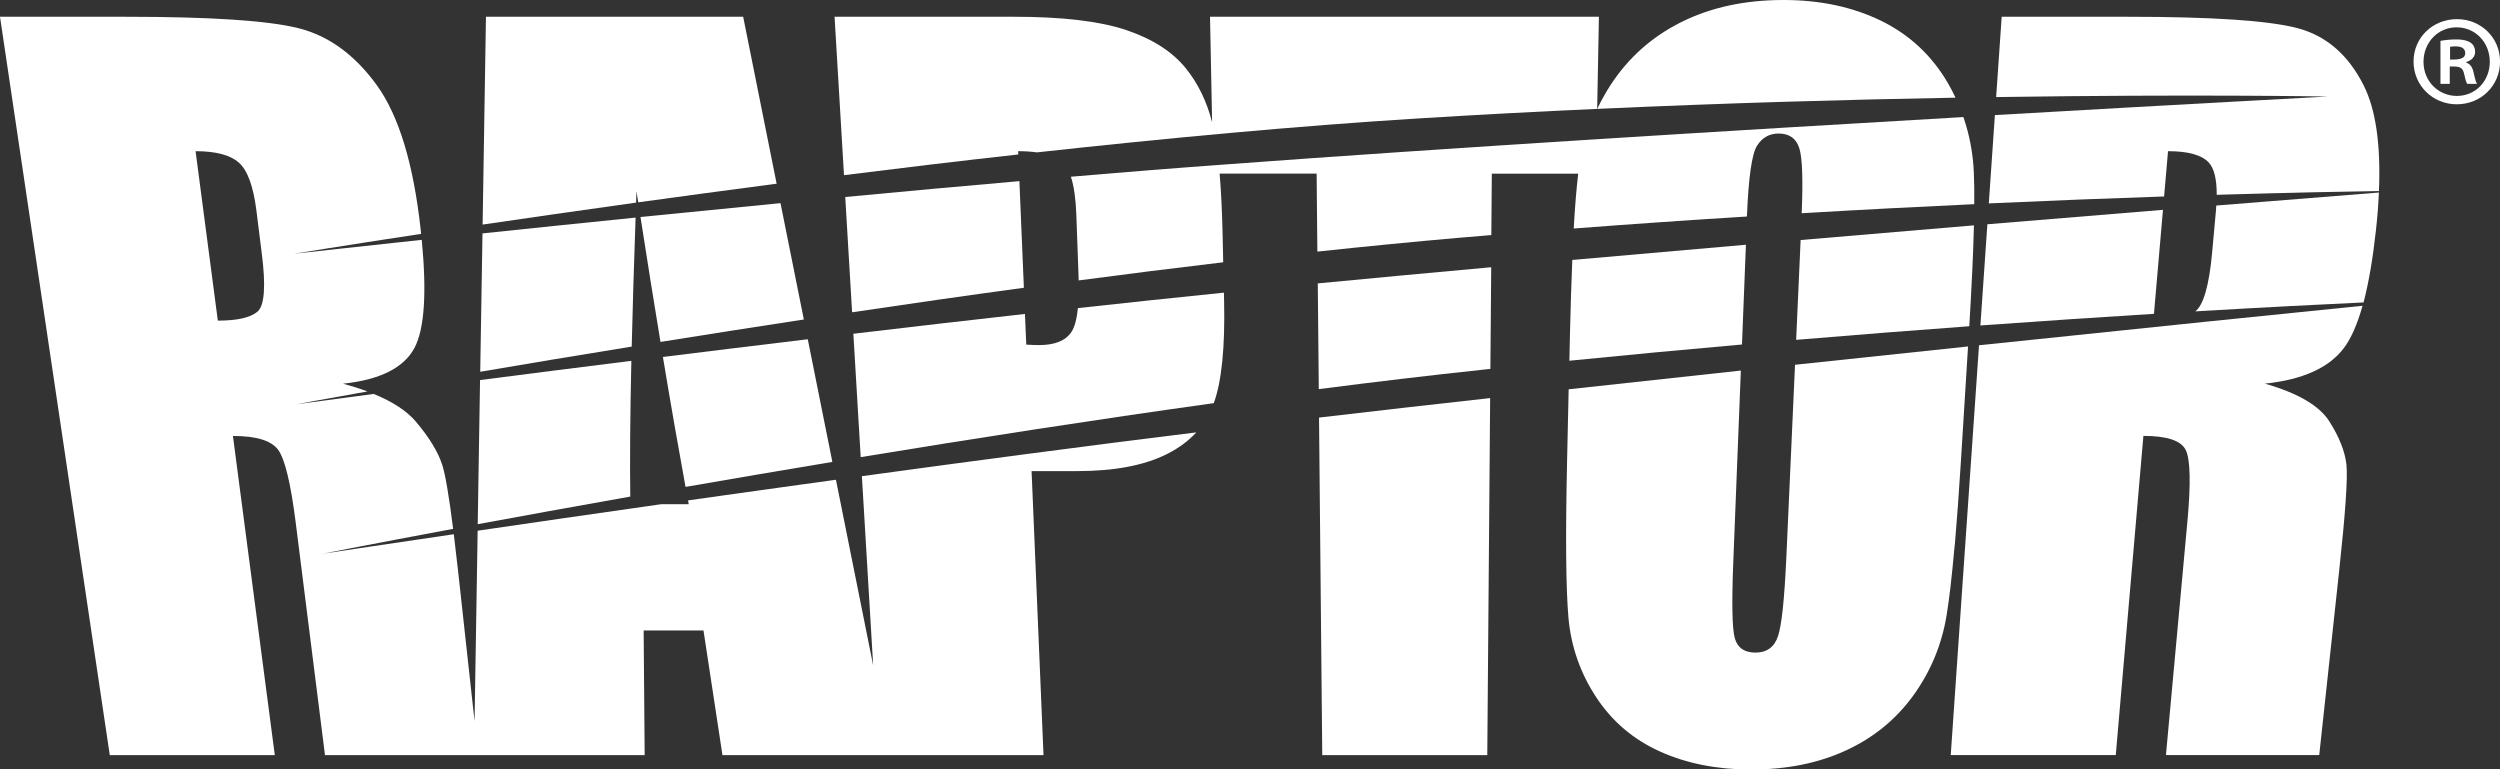
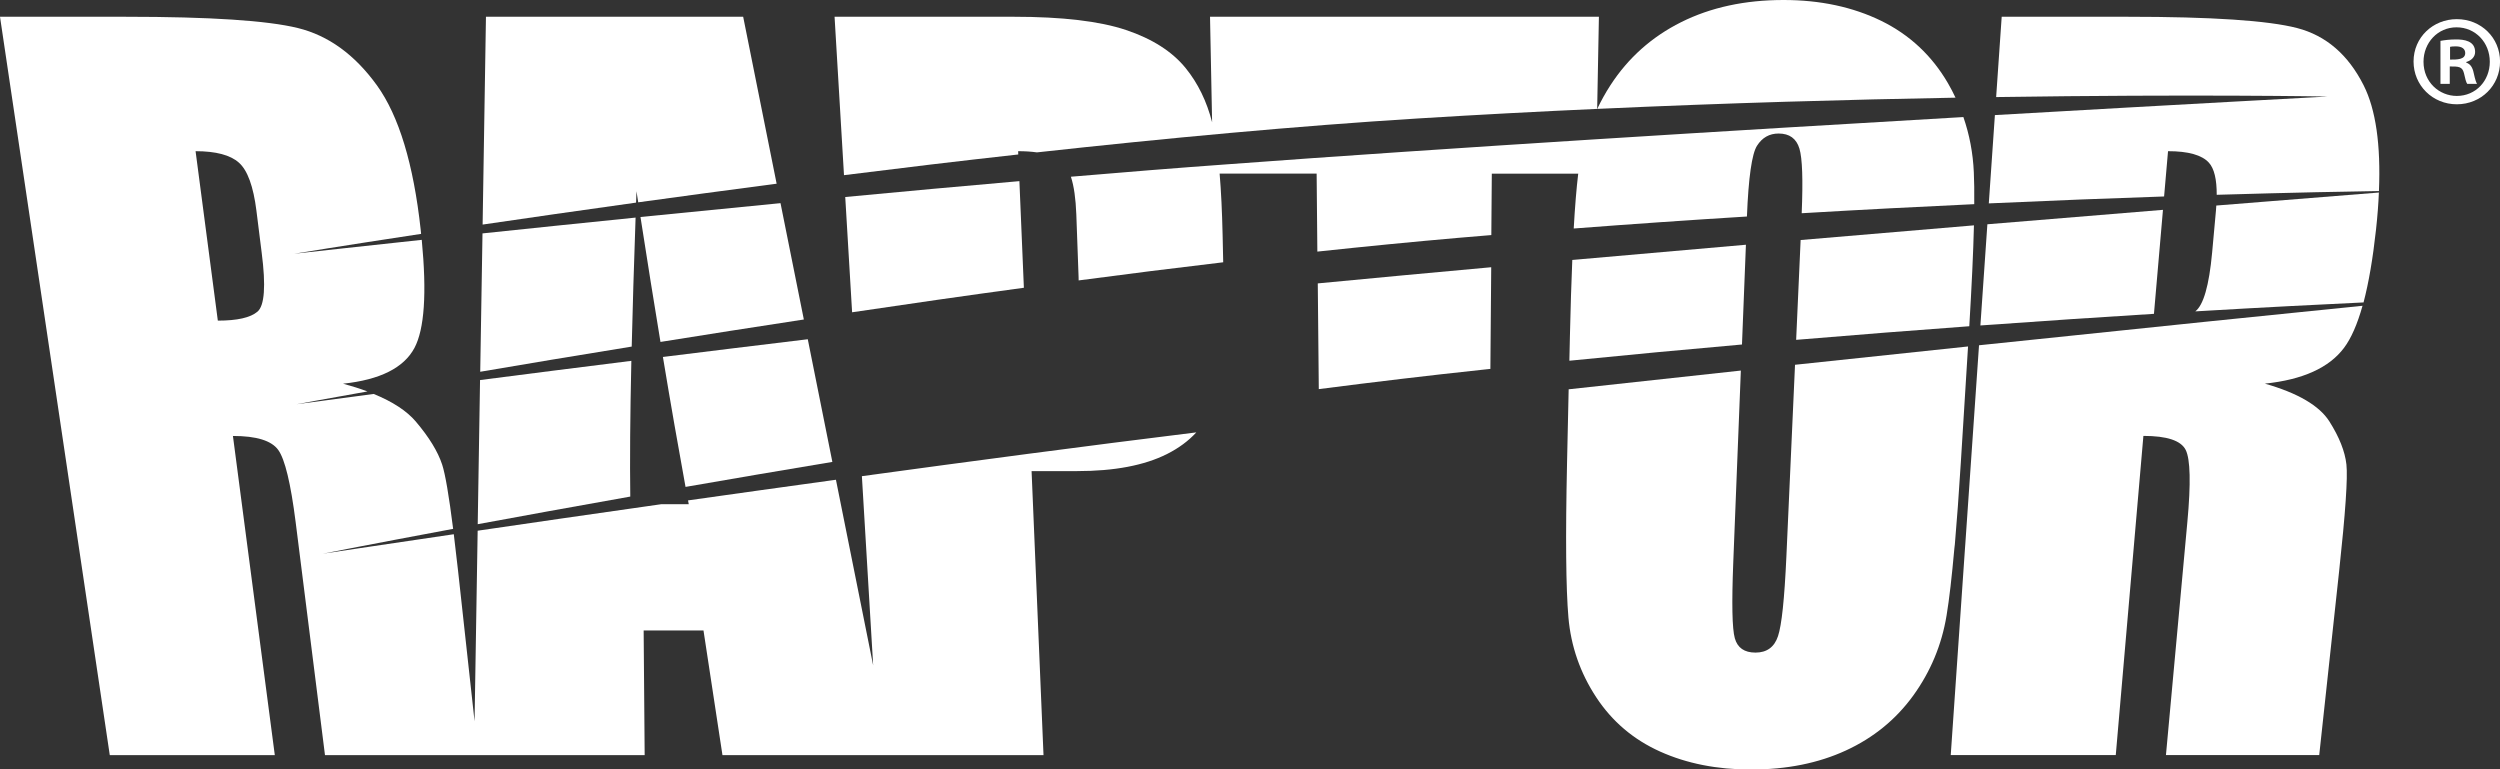
<svg xmlns="http://www.w3.org/2000/svg" version="1.1" id="レイヤー_1" x="0px" y="0px" viewBox="0 0 419.02 128.97" style="enable-background:new 0 0 419.02 128.97;" xml:space="preserve">
  <rect x="0" y="0" width="419.02" height="128.97" fill="#333333" stroke="none" />
  <style type="text/css">
	.st0{fill:#FFFFFF;}
</style>
  <g>
    <g>
      <path class="st0" d="M80.49,62.31c7.46-1.27,16.03-2.71,25.39-4.22c0.15-6.41,0.37-13.6,0.65-21.62    c-9.37,0.95-18.05,1.85-25.66,2.65L80.49,62.31z" />
      <path class="st0" d="M249.8,61.83l0.14-17.04c-10.02,0.91-19.8,1.82-29.07,2.71l0.17,17.72c9.24-1.19,18.35-2.28,27.17-3.22    C248.73,61.94,249.26,61.88,249.8,61.83z" />
      <path class="st0" d="M110.7,57.31c7.59-1.22,15.65-2.48,24.03-3.76l-3.91-19.5c-8.13,0.79-16.02,1.57-23.47,2.32    C108.51,43.85,109.63,50.82,110.7,57.31z" />
      <path class="st0" d="M135.39,56.86c-8.4,1.01-16.55,2.01-24.28,2.97c1.33,8.02,2.6,15.27,3.79,21.78    c7.77-1.35,16.02-2.76,24.61-4.19L135.39,56.86z" />
      <path class="st0" d="M105.64,83.23c-0.08-5.82-0.03-13.37,0.18-22.75c-9.29,1.16-17.86,2.25-25.36,3.22l-0.39,24.16    C87.42,86.5,96.06,84.93,105.64,83.23z" />
      <path class="st0" d="M142.82,52.34c9.33-1.39,18.99-2.78,28.79-4.11l-0.75-17.87c-9.77,0.85-19.59,1.75-29.19,2.66L142.82,52.34z" />
-       <path class="st0" d="M205.17,50.4l-0.03-1.35c-7.98,0.81-16.19,1.68-24.47,2.59c-0.19,1.83-0.55,3.18-1.09,4    c-0.97,1.47-2.79,2.2-5.44,2.2c-0.59,0-1.3-0.03-2.13-0.08l-0.22-5.14c-9.65,1.08-19.32,2.2-28.76,3.32l1.23,20.68    c18.83-3.1,39.09-6.25,59.18-9.05C204.76,63.95,205.34,58.25,205.17,50.4z" />
      <path class="st0" d="M301.8,40.23l-0.75,16.73c10.15-0.85,19.87-1.61,29.02-2.28c0.4-6.7,0.67-12.34,0.78-16.91    C321.57,38.55,311.8,39.37,301.8,40.23z" />
      <path class="st0" d="M179.49,29.62c0.51,1.54,0.81,3.65,0.91,6.33l0.38,10.48c0.01,0.2,0.01,0.38,0.01,0.57    c8.06-1.07,16.17-2.09,24.23-3.04l-0.1-4.61c-0.09-3.91-0.25-7.32-0.5-10.25h16.26l0.12,13.07c8.05-0.86,15.97-1.64,23.67-2.31    c1.84-0.16,3.66-0.31,5.49-0.46l0.08-10.29h14.49c-0.01,0.04-0.01,0.08-0.02,0.12c-0.28,2.33-0.53,5.36-0.74,9.07    c9.93-0.76,19.65-1.43,29.03-2.01c0.26-6.54,0.83-10.51,1.69-11.86c0.87-1.37,2.08-2.05,3.62-2.05c1.82,0,2.98,0.84,3.49,2.53    c0.49,1.62,0.61,5.25,0.38,10.83c10.15-0.6,19.84-1.1,28.92-1.52c0.02-2.08,0-3.86-0.07-5.34c-0.14-3.22-0.73-6.31-1.75-9.26    c-37.83,2.2-86.14,5.15-123.38,7.92C197.23,28.15,188.42,28.86,179.49,29.62z" />
-       <path class="st0" d="M221.08,69.99l0.54,56.58h27.66l0.48-59.85C239.83,67.82,230.18,68.92,221.08,69.99z" />
      <path class="st0" d="M170.67,25.89l-0.02-0.55c1.18,0,2.22,0.07,3.15,0.2c21.56-2.37,43.58-4.43,63.93-5.69    c10.18-0.63,20.21-1.16,29.97-1.6l0.29-15.44l-65.18,0l0.35,17.69c-0.89-3.5-2.37-6.54-4.43-9.08c-2.26-2.78-5.59-4.91-10-6.39    c-4.41-1.48-10.69-2.22-18.81-2.22h-30.04l1.58,26.55C150.93,28.17,160.74,26.99,170.67,25.89z" />
      <path class="st0" d="M144.46,79.81l1.89,31.72l-6.24-31.12c-8.58,1.18-16.91,2.35-24.79,3.46c0.04,0.21,0.08,0.43,0.12,0.64h-4.62    c-11.58,1.65-22.05,3.16-30.76,4.44l-0.52,31.94l-2.76-25.17c-0.25-2.27-0.49-4.32-0.72-6.18c-13.58,2-21.94,3.26-21.94,3.26    s8.21-1.62,21.83-4.16c-0.7-5.57-1.32-9.18-1.84-10.77c-0.72-2.19-2.19-4.59-4.43-7.23c-1.52-1.78-3.87-3.31-7.04-4.61    c-8.16,1.07-12.92,1.72-12.92,1.72s4.32-0.8,11.87-2.14c-1.25-0.47-2.61-0.9-4.09-1.3c6.21-0.66,10.19-2.66,11.97-6    c1.67-3.15,2.08-9.17,1.22-18.11c-13.23,1.42-21.38,2.33-21.38,2.33s8-1.32,21.27-3.33c-0.02-0.24-0.05-0.47-0.07-0.72    c-1.2-10.98-3.65-19.06-7.33-24.17c-3.71-5.14-8.13-8.35-13.25-9.61C44.8,3.44,35.19,2.81,21.11,2.81H0l18.4,123.76h27.66    l-7.02-53.5c3.94,0,6.47,0.78,7.6,2.35c1.12,1.56,2.09,5.6,2.91,12.07l4.92,39.08h24.98h0.72h27.88l-0.17-20.9h10.03l3.18,20.9    h26.15h2.12h25.54l-2-47.61h7.65c6.23,0,11.24-0.95,15.05-2.86c1.96-0.99,3.6-2.2,4.91-3.63    C182.08,74.74,162.78,77.3,144.46,79.81z M43.16,52.23c-1.18,1.01-3.39,1.51-6.65,1.51l-3.73-28.4c3.4,0,5.83,0.64,7.27,1.93    c1.44,1.28,2.42,3.97,2.93,8.05l0.88,7.03C44.58,47.93,44.34,51.22,43.16,52.23z" />
      <path class="st0" d="M106.61,33.96c0.02-0.64,0.04-1.26,0.07-1.91c0.1,0.63,0.19,1.24,0.29,1.86c7.32-1.01,15.1-2.06,23.2-3.12    l-5.61-27.99H81.45l-0.56,34.84C88.47,36.53,97.15,35.28,106.61,33.96z" />
      <path class="st0" d="M327.65,91.22c0.34-3.89,0.67-8.45,1-13.69l1.21-19.46c-9.32,0.98-19.07,2.01-29,3.07l-1.45,32.21    c-0.32,7.02-0.78,11.42-1.4,13.27c-0.61,1.84-1.87,2.76-3.78,2.76c-1.86,0-3.01-0.8-3.46-2.4c-0.45-1.6-0.53-5.83-0.26-12.74    l1.27-32.13c-9.61,1.03-19.31,2.09-28.86,3.14l-0.27,12.28c-0.27,12.46-0.19,21.07,0.23,25.95c0.42,4.85,1.98,9.31,4.66,13.39    c2.67,4.06,6.24,7.09,10.71,9.1c4.47,2.01,9.53,3.01,15.22,3.01c5.99,0,11.29-1.06,15.91-3.19c4.63-2.13,8.39-5.2,11.29-9.2    c2.91-4.03,4.78-8.5,5.59-13.43c0.45-2.7,0.88-6.45,1.31-11.27L327.65,91.22z" />
      <path class="st0" d="M329.35,91.88l-2.39,34.68h27.66l4.63-53.5c3.94,0,6.3,0.78,7.09,2.35c0.78,1.56,0.88,5.6,0.28,12.07    l-3.59,39.08h25.69l3.34-30.86c1.05-9.69,1.46-15.66,1.22-17.84c-0.24-2.19-1.19-4.59-2.86-7.23c-1.68-2.64-5.28-4.75-10.81-6.33    c6.35-0.66,10.77-2.66,13.27-6c1.2-1.6,2.23-3.96,3.1-7.05c-12.71,1.28-36.47,3.7-64.28,6.62l-2.3,33.34L329.35,91.88z" />
      <path class="st0" d="M327.76,16.37c-0.39-0.82-0.8-1.63-1.27-2.43c-2.69-4.62-6.42-8.11-11.17-10.44    C310.55,1.17,305.08,0,298.93,0c-6.48,0-12.2,1.24-17.15,3.71c-4.94,2.47-8.88,5.99-11.85,10.56c-0.84,1.29-1.57,2.62-2.22,3.98    C289.57,17.25,310.05,16.69,327.76,16.37z" />
      <path class="st0" d="M398.24,38.48c0.24-2.19,0.4-4.26,0.48-6.21c-4.93,0.39-14.55,1.15-27.25,2.18    c-0.02,0.29-0.03,0.57-0.06,0.87l-0.64,7.03c-0.51,5.52-1.45,8.79-2.82,9.84c11.98-0.71,21.63-1.19,28.2-1.5    C397.01,47.41,397.71,43.35,398.24,38.48z" />
      <path class="st0" d="M292.63,41.02c-9.65,0.83-19.43,1.69-29.1,2.55c-0.16,3.76-0.29,8.03-0.4,12.81l-0.09,4.08    c9.87-0.99,19.55-1.89,28.93-2.72L292.63,41.02z" />
      <path class="st0" d="M362.53,35.17c-8.86,0.72-18.81,1.54-29.43,2.42l-1.17,16.96c10.56-0.76,20.34-1.41,29.09-1.95L362.53,35.17z    " />
      <path class="st0" d="M390.14,16.18c0,0-23.46,1.25-55.78,3.11l-1.02,14.8c10.78-0.49,20.67-0.87,29.38-1.16l0.66-7.59    c3.4,0,5.68,0.64,6.85,1.93c0.89,0.98,1.32,2.78,1.31,5.38c12.88-0.38,22.34-0.56,27.19-0.63c0.32-7.74-0.52-13.66-2.56-17.71    c-2.59-5.14-6.31-8.35-11.16-9.61c-4.86-1.26-14.33-1.89-28.4-1.89H335.5l-0.93,13.46C368.08,15.77,390.14,16.18,390.14,16.18z" />
    </g>
    <g>
      <path class="st0" d="M411.78,3.21c-3.98,0-7.25,3.04-7.25,7.1c0,4.01,3.2,7.17,7.25,7.17c4.09,0,7.25-3.16,7.25-7.17    C419.02,6.33,415.86,3.21,411.78,3.21 M411.78,16.08c-2.93,0-5.58-2.3-5.58-5.73c0-3.19,2.38-5.77,5.53-5.77    c3.2,0,5.58,2.57,5.58,5.77C417.31,13.54,414.97,16.08,411.78,16.08" />
      <path class="st0" d="M413.37,10.5v-0.11c0.82-0.24,1.48-0.82,1.48-1.68c0-1.87-1.87-2.1-3.16-2.1c-1.13,0-1.99,0.12-2.65,0.24    v7.21h1.56v-2.92c1.48,0,2.1,0,2.38,1.13c0.2,0.9,0.35,1.52,0.55,1.79h1.64c-0.16-0.27-0.31-0.7-0.55-1.79    C414.43,11.32,414.07,10.73,413.37,10.5 M410.65,9.99V7.85c0.16-0.04,0.47-0.08,0.94-0.08c1.13,0,1.6,0.47,1.6,1.13    C413.18,9.99,411.85,9.99,410.65,9.99" />
    </g>
  </g>
</svg>